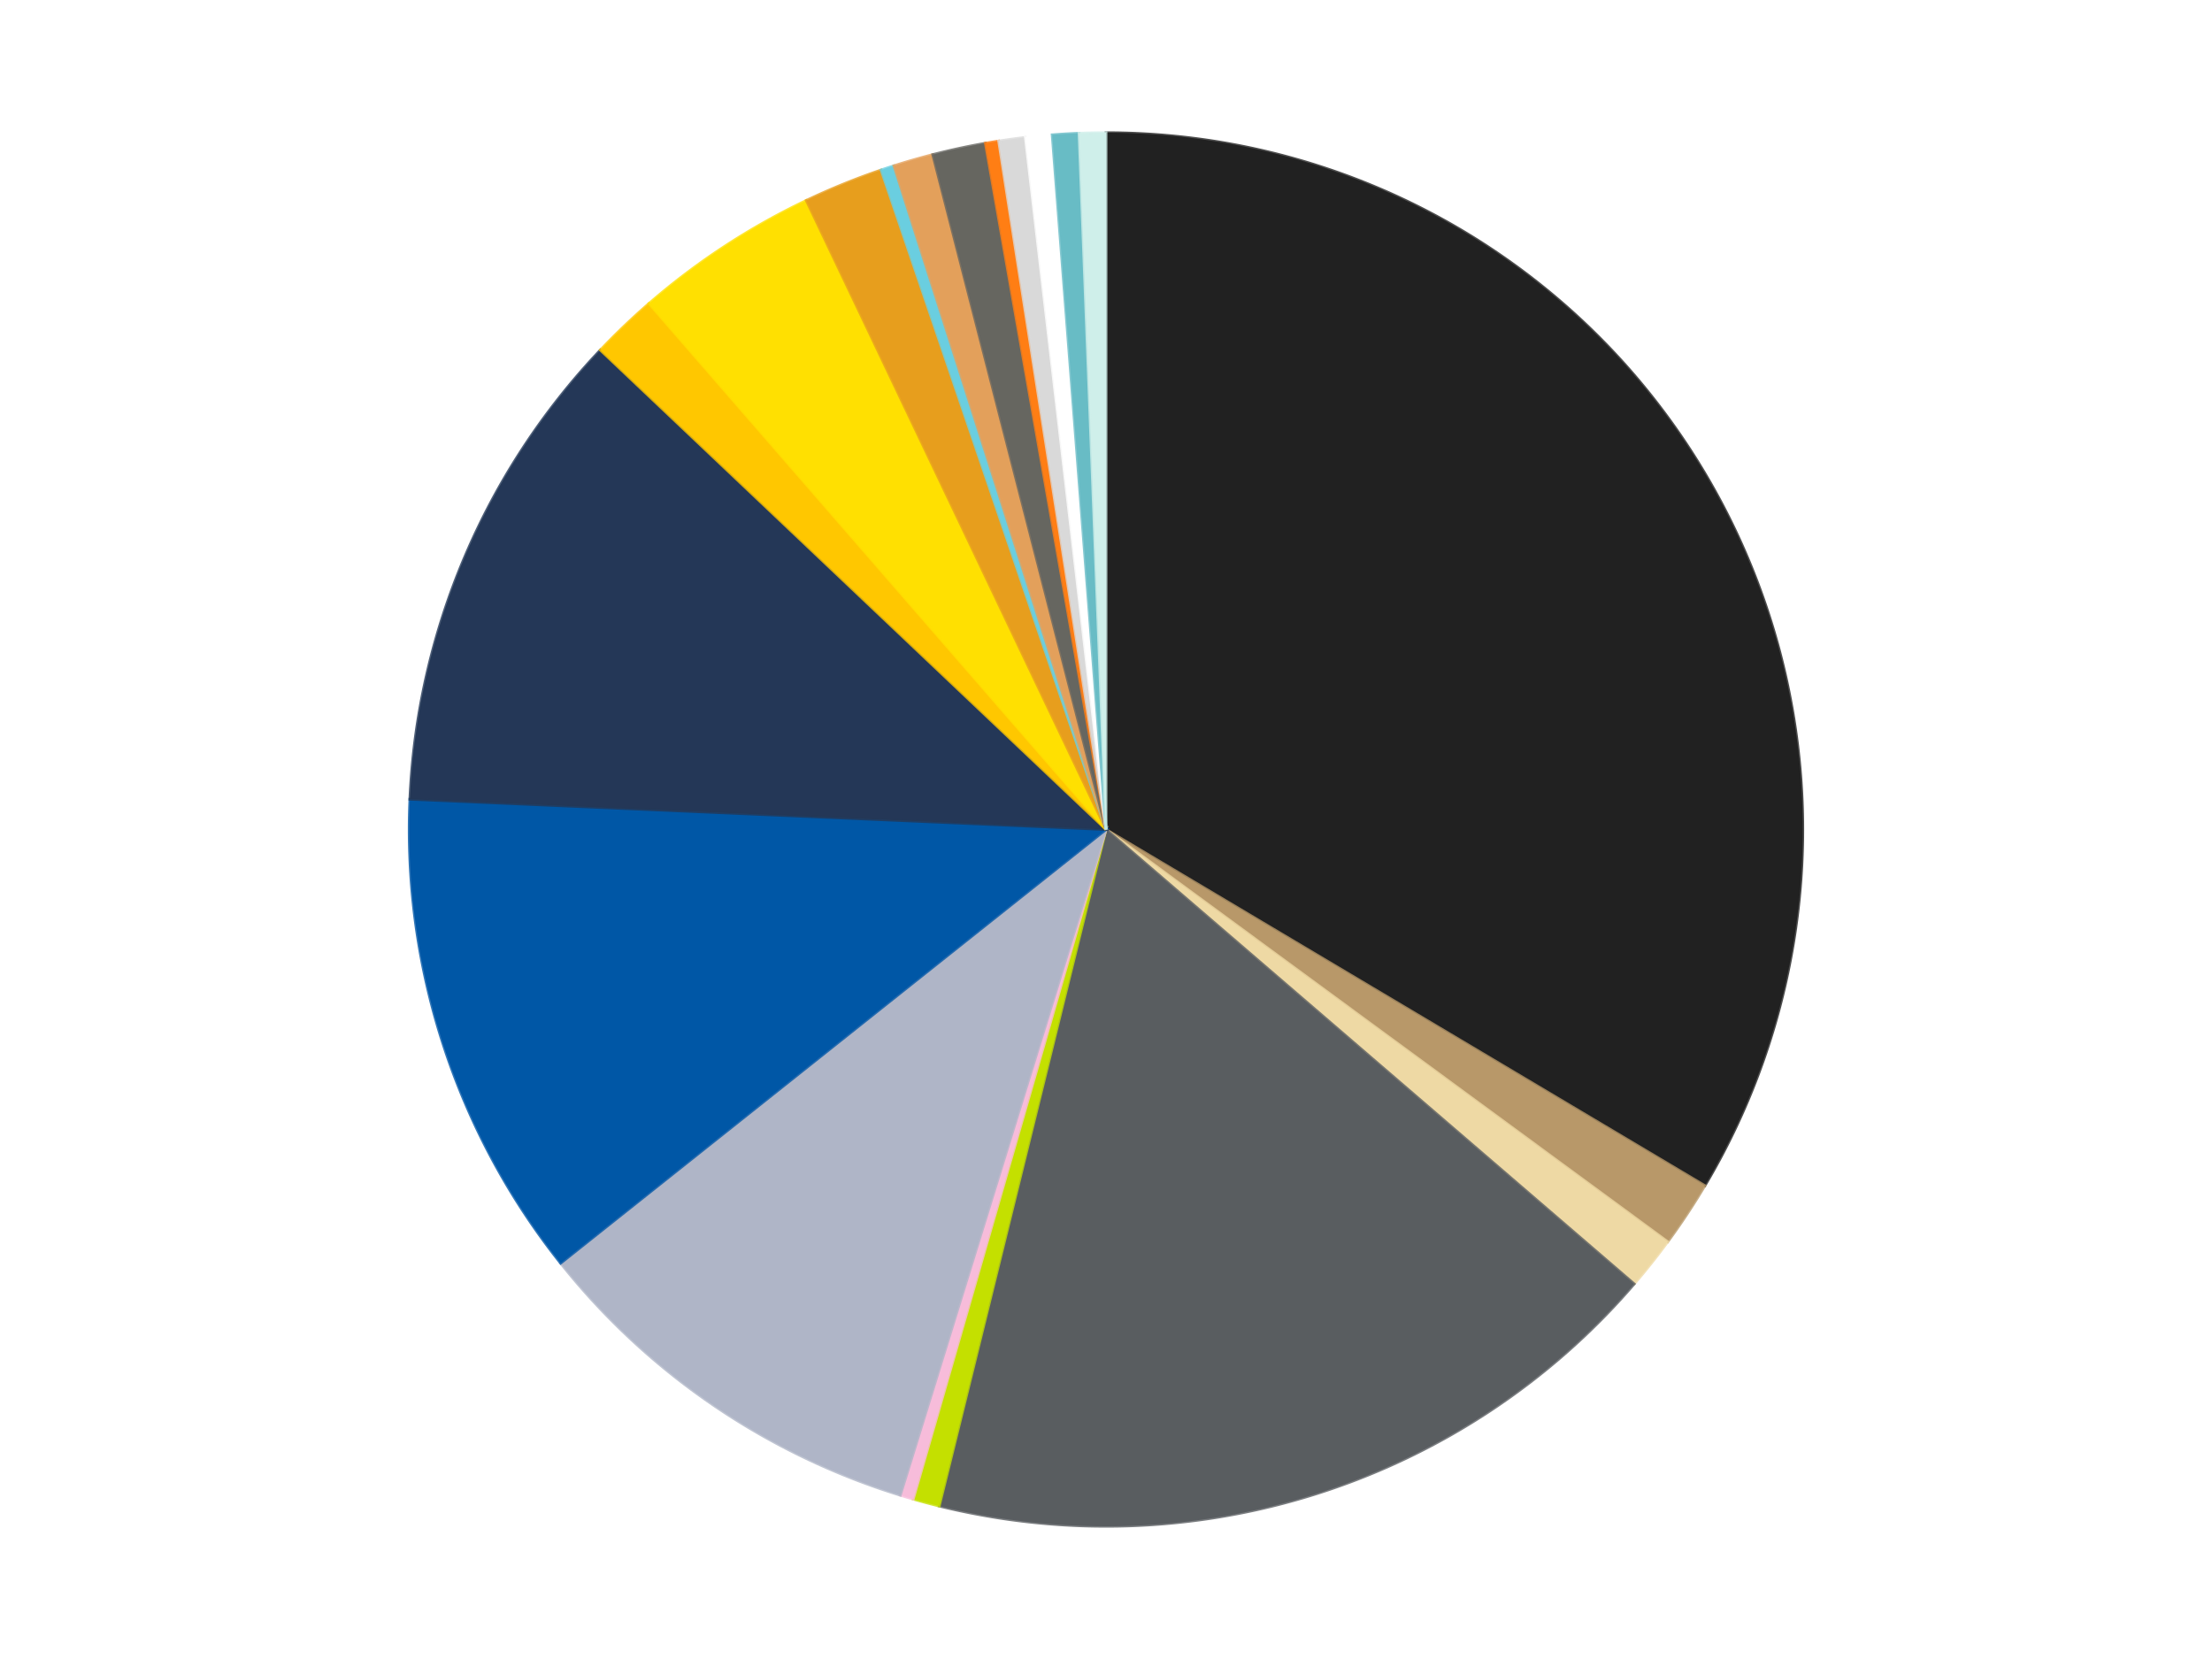
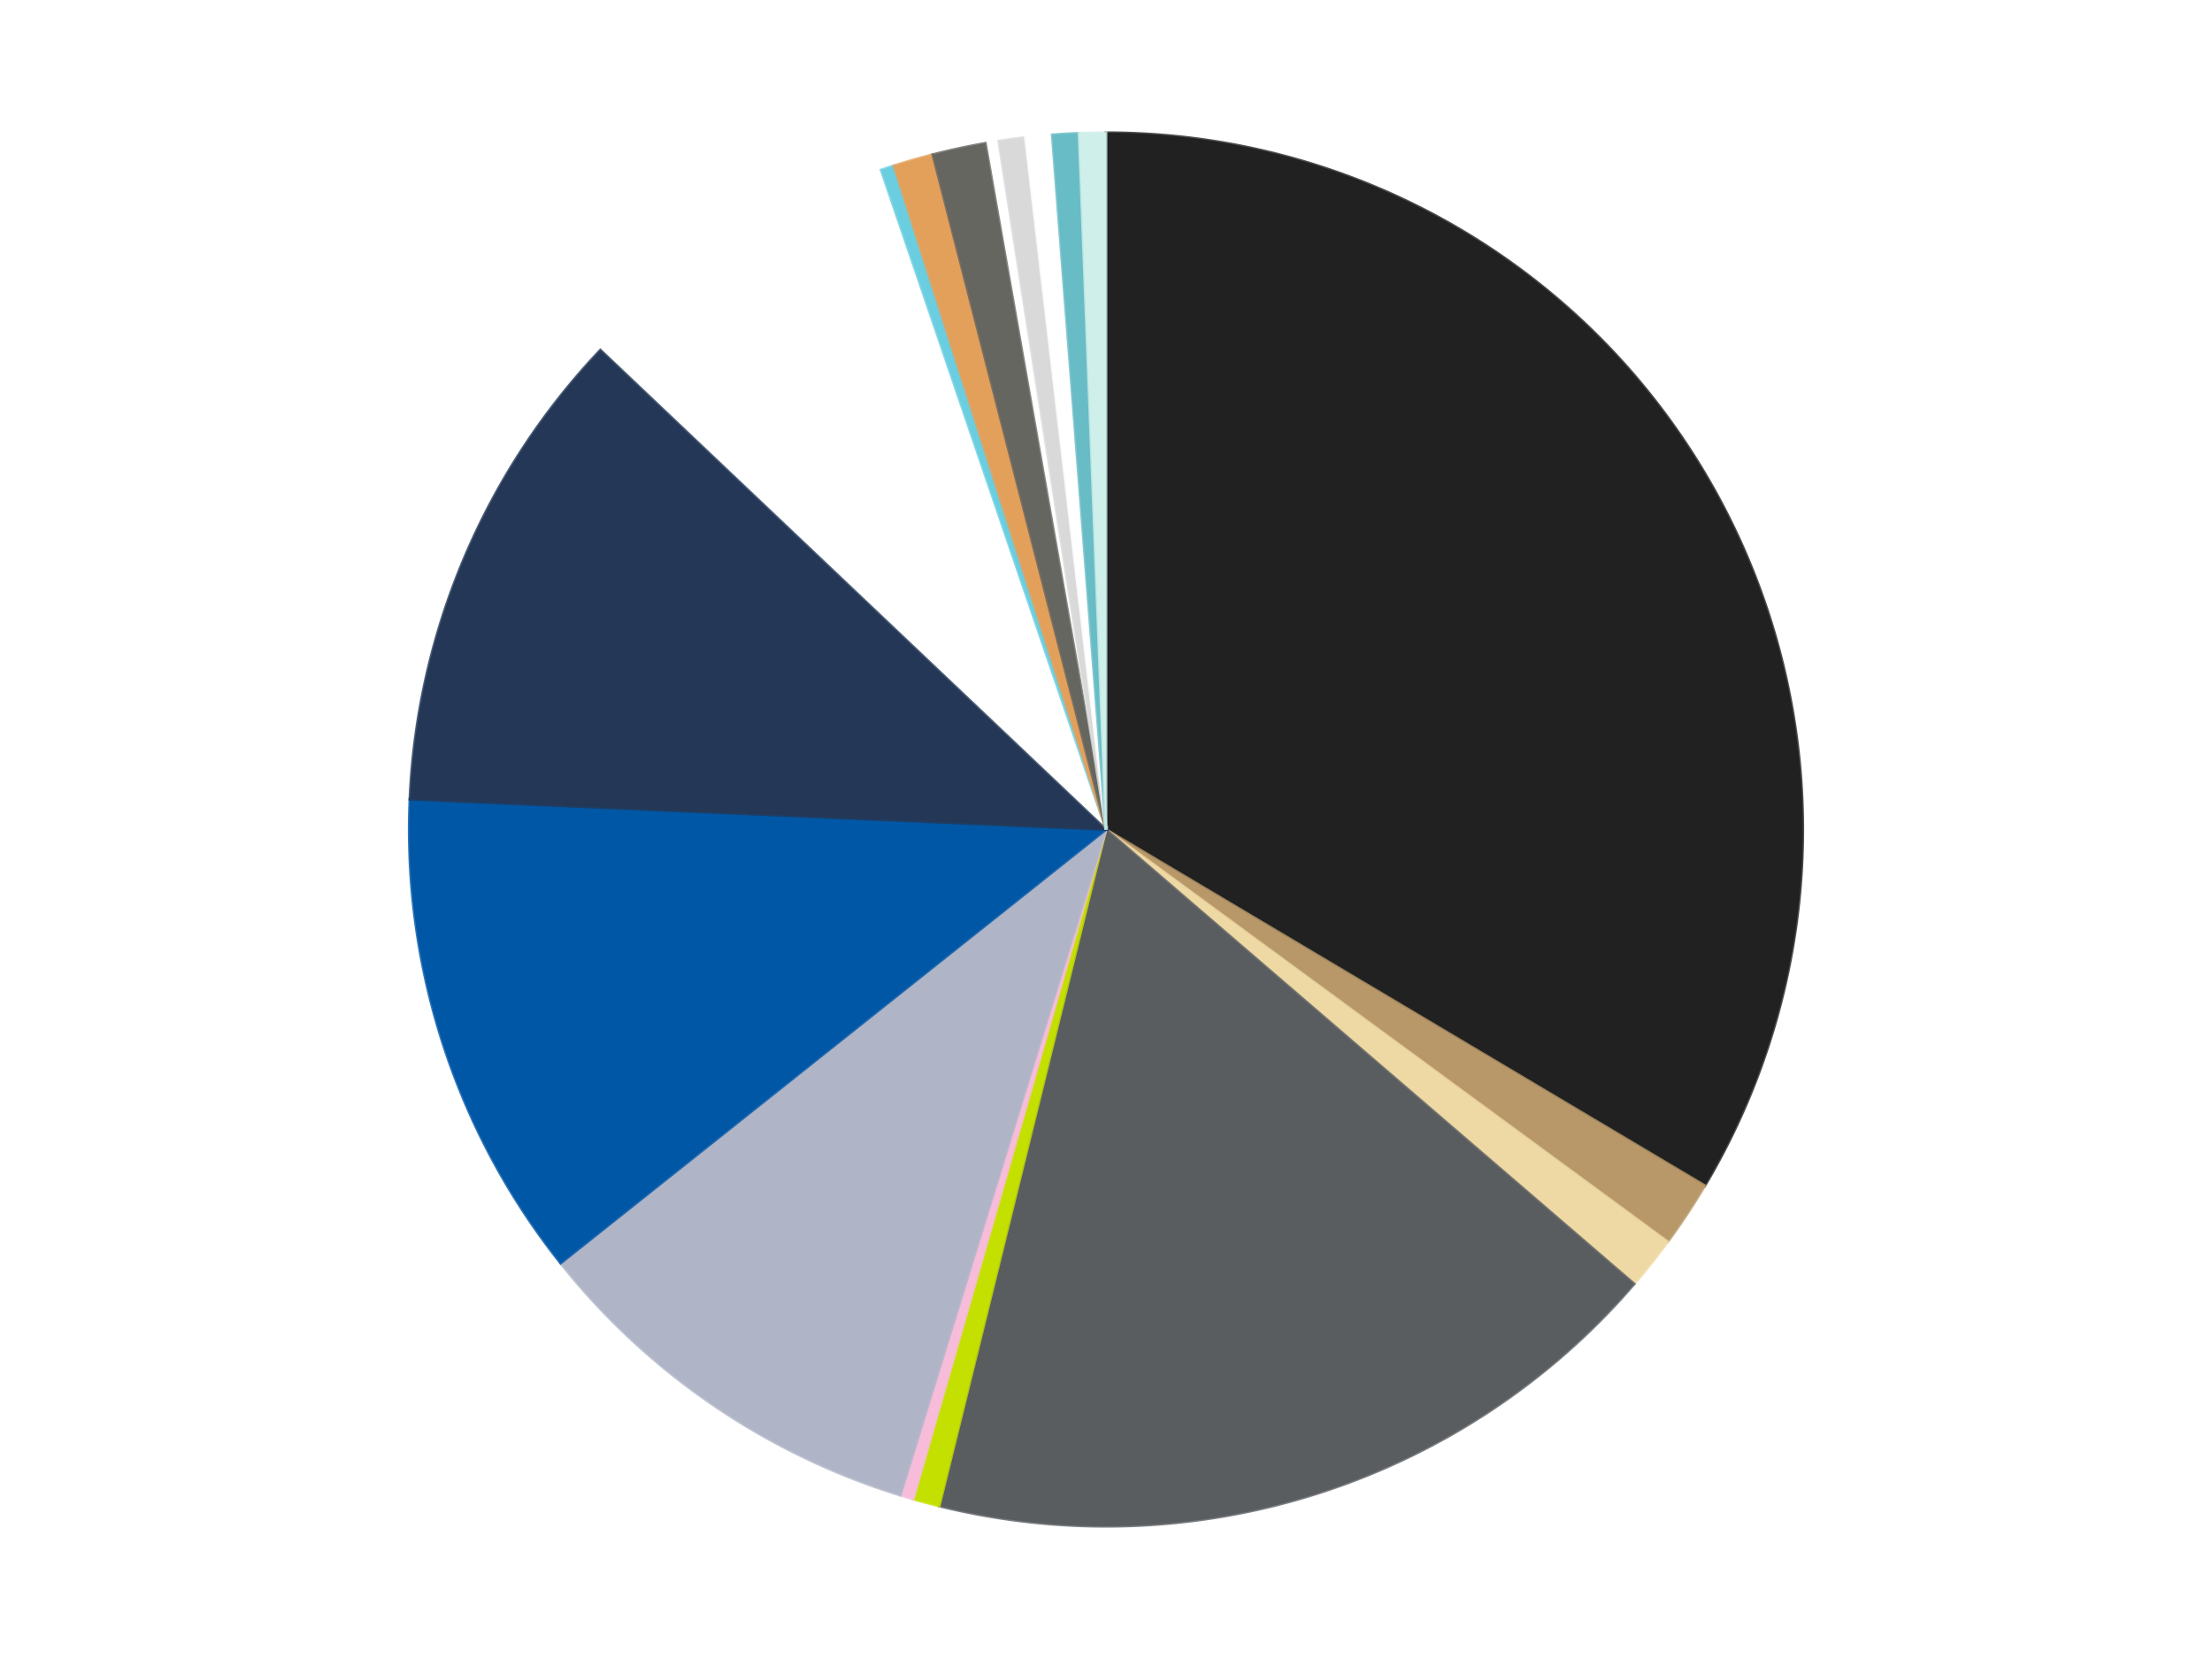
<svg xmlns="http://www.w3.org/2000/svg" xmlns:xlink="http://www.w3.org/1999/xlink" id="chart-eb37d824-5606-43c0-a917-9cf3370ce42e" class="pygal-chart" viewBox="0 0 800 600">
  <defs>
    <style type="text/css">#chart-eb37d824-5606-43c0-a917-9cf3370ce42e{-webkit-user-select:none;-webkit-font-smoothing:antialiased;font-family:Consolas,"Liberation Mono",Menlo,Courier,monospace}#chart-eb37d824-5606-43c0-a917-9cf3370ce42e .title{font-family:Consolas,"Liberation Mono",Menlo,Courier,monospace;font-size:16px}#chart-eb37d824-5606-43c0-a917-9cf3370ce42e .legends .legend text{font-family:Consolas,"Liberation Mono",Menlo,Courier,monospace;font-size:14px}#chart-eb37d824-5606-43c0-a917-9cf3370ce42e .axis text{font-family:Consolas,"Liberation Mono",Menlo,Courier,monospace;font-size:10px}#chart-eb37d824-5606-43c0-a917-9cf3370ce42e .axis text.major{font-family:Consolas,"Liberation Mono",Menlo,Courier,monospace;font-size:10px}#chart-eb37d824-5606-43c0-a917-9cf3370ce42e .text-overlay text.value{font-family:Consolas,"Liberation Mono",Menlo,Courier,monospace;font-size:16px}#chart-eb37d824-5606-43c0-a917-9cf3370ce42e .text-overlay text.label{font-family:Consolas,"Liberation Mono",Menlo,Courier,monospace;font-size:10px}#chart-eb37d824-5606-43c0-a917-9cf3370ce42e .tooltip{font-family:Consolas,"Liberation Mono",Menlo,Courier,monospace;font-size:14px}#chart-eb37d824-5606-43c0-a917-9cf3370ce42e text.no_data{font-family:Consolas,"Liberation Mono",Menlo,Courier,monospace;font-size:64px}
#chart-eb37d824-5606-43c0-a917-9cf3370ce42e{background-color:transparent}#chart-eb37d824-5606-43c0-a917-9cf3370ce42e path,#chart-eb37d824-5606-43c0-a917-9cf3370ce42e line,#chart-eb37d824-5606-43c0-a917-9cf3370ce42e rect,#chart-eb37d824-5606-43c0-a917-9cf3370ce42e circle{-webkit-transition:150ms;-moz-transition:150ms;transition:150ms}#chart-eb37d824-5606-43c0-a917-9cf3370ce42e .graph &gt; .background{fill:transparent}#chart-eb37d824-5606-43c0-a917-9cf3370ce42e .plot &gt; .background{fill:transparent}#chart-eb37d824-5606-43c0-a917-9cf3370ce42e .graph{fill:rgba(0,0,0,.87)}#chart-eb37d824-5606-43c0-a917-9cf3370ce42e text.no_data{fill:rgba(0,0,0,1)}#chart-eb37d824-5606-43c0-a917-9cf3370ce42e .title{fill:rgba(0,0,0,1)}#chart-eb37d824-5606-43c0-a917-9cf3370ce42e .legends .legend text{fill:rgba(0,0,0,.87)}#chart-eb37d824-5606-43c0-a917-9cf3370ce42e .legends .legend:hover text{fill:rgba(0,0,0,1)}#chart-eb37d824-5606-43c0-a917-9cf3370ce42e .axis .line{stroke:rgba(0,0,0,1)}#chart-eb37d824-5606-43c0-a917-9cf3370ce42e .axis .guide.line{stroke:rgba(0,0,0,.54)}#chart-eb37d824-5606-43c0-a917-9cf3370ce42e .axis .major.line{stroke:rgba(0,0,0,.87)}#chart-eb37d824-5606-43c0-a917-9cf3370ce42e .axis text.major{fill:rgba(0,0,0,1)}#chart-eb37d824-5606-43c0-a917-9cf3370ce42e .axis.y .guides:hover .guide.line,#chart-eb37d824-5606-43c0-a917-9cf3370ce42e .line-graph .axis.x .guides:hover .guide.line,#chart-eb37d824-5606-43c0-a917-9cf3370ce42e .stackedline-graph .axis.x .guides:hover .guide.line,#chart-eb37d824-5606-43c0-a917-9cf3370ce42e .xy-graph .axis.x .guides:hover .guide.line{stroke:rgba(0,0,0,1)}#chart-eb37d824-5606-43c0-a917-9cf3370ce42e .axis .guides:hover text{fill:rgba(0,0,0,1)}#chart-eb37d824-5606-43c0-a917-9cf3370ce42e .reactive{fill-opacity:1.0;stroke-opacity:.8;stroke-width:1}#chart-eb37d824-5606-43c0-a917-9cf3370ce42e .ci{stroke:rgba(0,0,0,.87)}#chart-eb37d824-5606-43c0-a917-9cf3370ce42e .reactive.active,#chart-eb37d824-5606-43c0-a917-9cf3370ce42e .active .reactive{fill-opacity:0.6;stroke-opacity:.9;stroke-width:4}#chart-eb37d824-5606-43c0-a917-9cf3370ce42e .ci .reactive.active{stroke-width:1.5}#chart-eb37d824-5606-43c0-a917-9cf3370ce42e .series text{fill:rgba(0,0,0,1)}#chart-eb37d824-5606-43c0-a917-9cf3370ce42e .tooltip rect{fill:transparent;stroke:rgba(0,0,0,1);-webkit-transition:opacity 150ms;-moz-transition:opacity 150ms;transition:opacity 150ms}#chart-eb37d824-5606-43c0-a917-9cf3370ce42e .tooltip .label{fill:rgba(0,0,0,.87)}#chart-eb37d824-5606-43c0-a917-9cf3370ce42e .tooltip .label{fill:rgba(0,0,0,.87)}#chart-eb37d824-5606-43c0-a917-9cf3370ce42e .tooltip .legend{font-size:.8em;fill:rgba(0,0,0,.54)}#chart-eb37d824-5606-43c0-a917-9cf3370ce42e .tooltip .x_label{font-size:.6em;fill:rgba(0,0,0,1)}#chart-eb37d824-5606-43c0-a917-9cf3370ce42e .tooltip .xlink{font-size:.5em;text-decoration:underline}#chart-eb37d824-5606-43c0-a917-9cf3370ce42e .tooltip .value{font-size:1.5em}#chart-eb37d824-5606-43c0-a917-9cf3370ce42e .bound{font-size:.5em}#chart-eb37d824-5606-43c0-a917-9cf3370ce42e .max-value{font-size:.75em;fill:rgba(0,0,0,.54)}#chart-eb37d824-5606-43c0-a917-9cf3370ce42e .map-element{fill:transparent;stroke:rgba(0,0,0,.54) !important}#chart-eb37d824-5606-43c0-a917-9cf3370ce42e .map-element .reactive{fill-opacity:inherit;stroke-opacity:inherit}#chart-eb37d824-5606-43c0-a917-9cf3370ce42e .color-0,#chart-eb37d824-5606-43c0-a917-9cf3370ce42e .color-0 a:visited{stroke:#f44336;fill:#f44336}#chart-eb37d824-5606-43c0-a917-9cf3370ce42e .color-1,#chart-eb37d824-5606-43c0-a917-9cf3370ce42e .color-1 a:visited{stroke:#3f51b5;fill:#3f51b5}#chart-eb37d824-5606-43c0-a917-9cf3370ce42e .color-2,#chart-eb37d824-5606-43c0-a917-9cf3370ce42e .color-2 a:visited{stroke:#009688;fill:#009688}#chart-eb37d824-5606-43c0-a917-9cf3370ce42e .color-3,#chart-eb37d824-5606-43c0-a917-9cf3370ce42e .color-3 a:visited{stroke:#ffc107;fill:#ffc107}#chart-eb37d824-5606-43c0-a917-9cf3370ce42e .color-4,#chart-eb37d824-5606-43c0-a917-9cf3370ce42e .color-4 a:visited{stroke:#ff5722;fill:#ff5722}#chart-eb37d824-5606-43c0-a917-9cf3370ce42e .color-5,#chart-eb37d824-5606-43c0-a917-9cf3370ce42e .color-5 a:visited{stroke:#9c27b0;fill:#9c27b0}#chart-eb37d824-5606-43c0-a917-9cf3370ce42e .color-6,#chart-eb37d824-5606-43c0-a917-9cf3370ce42e .color-6 a:visited{stroke:#03a9f4;fill:#03a9f4}#chart-eb37d824-5606-43c0-a917-9cf3370ce42e .color-7,#chart-eb37d824-5606-43c0-a917-9cf3370ce42e .color-7 a:visited{stroke:#8bc34a;fill:#8bc34a}#chart-eb37d824-5606-43c0-a917-9cf3370ce42e .color-8,#chart-eb37d824-5606-43c0-a917-9cf3370ce42e .color-8 a:visited{stroke:#ff9800;fill:#ff9800}#chart-eb37d824-5606-43c0-a917-9cf3370ce42e .color-9,#chart-eb37d824-5606-43c0-a917-9cf3370ce42e .color-9 a:visited{stroke:#e91e63;fill:#e91e63}#chart-eb37d824-5606-43c0-a917-9cf3370ce42e .color-10,#chart-eb37d824-5606-43c0-a917-9cf3370ce42e .color-10 a:visited{stroke:#2196f3;fill:#2196f3}#chart-eb37d824-5606-43c0-a917-9cf3370ce42e .color-11,#chart-eb37d824-5606-43c0-a917-9cf3370ce42e .color-11 a:visited{stroke:#4caf50;fill:#4caf50}#chart-eb37d824-5606-43c0-a917-9cf3370ce42e .color-12,#chart-eb37d824-5606-43c0-a917-9cf3370ce42e .color-12 a:visited{stroke:#ffeb3b;fill:#ffeb3b}#chart-eb37d824-5606-43c0-a917-9cf3370ce42e .color-13,#chart-eb37d824-5606-43c0-a917-9cf3370ce42e .color-13 a:visited{stroke:#673ab7;fill:#673ab7}#chart-eb37d824-5606-43c0-a917-9cf3370ce42e .color-14,#chart-eb37d824-5606-43c0-a917-9cf3370ce42e .color-14 a:visited{stroke:#00bcd4;fill:#00bcd4}#chart-eb37d824-5606-43c0-a917-9cf3370ce42e .color-15,#chart-eb37d824-5606-43c0-a917-9cf3370ce42e .color-15 a:visited{stroke:#cddc39;fill:#cddc39}#chart-eb37d824-5606-43c0-a917-9cf3370ce42e .color-16,#chart-eb37d824-5606-43c0-a917-9cf3370ce42e .color-16 a:visited{stroke:#9e9e9e;fill:#9e9e9e}#chart-eb37d824-5606-43c0-a917-9cf3370ce42e .color-17,#chart-eb37d824-5606-43c0-a917-9cf3370ce42e .color-17 a:visited{stroke:#607d8b;fill:#607d8b}#chart-eb37d824-5606-43c0-a917-9cf3370ce42e .color-18,#chart-eb37d824-5606-43c0-a917-9cf3370ce42e .color-18 a:visited{stroke:#7b0f07;fill:#7b0f07}#chart-eb37d824-5606-43c0-a917-9cf3370ce42e .color-19,#chart-eb37d824-5606-43c0-a917-9cf3370ce42e .color-19 a:visited{stroke:#141938;fill:#141938}#chart-eb37d824-5606-43c0-a917-9cf3370ce42e .text-overlay .color-0 text{fill:black}#chart-eb37d824-5606-43c0-a917-9cf3370ce42e .text-overlay .color-1 text{fill:black}#chart-eb37d824-5606-43c0-a917-9cf3370ce42e .text-overlay .color-2 text{fill:black}#chart-eb37d824-5606-43c0-a917-9cf3370ce42e .text-overlay .color-3 text{fill:black}#chart-eb37d824-5606-43c0-a917-9cf3370ce42e .text-overlay .color-4 text{fill:black}#chart-eb37d824-5606-43c0-a917-9cf3370ce42e .text-overlay .color-5 text{fill:black}#chart-eb37d824-5606-43c0-a917-9cf3370ce42e .text-overlay .color-6 text{fill:black}#chart-eb37d824-5606-43c0-a917-9cf3370ce42e .text-overlay .color-7 text{fill:black}#chart-eb37d824-5606-43c0-a917-9cf3370ce42e .text-overlay .color-8 text{fill:black}#chart-eb37d824-5606-43c0-a917-9cf3370ce42e .text-overlay .color-9 text{fill:black}#chart-eb37d824-5606-43c0-a917-9cf3370ce42e .text-overlay .color-10 text{fill:black}#chart-eb37d824-5606-43c0-a917-9cf3370ce42e .text-overlay .color-11 text{fill:black}#chart-eb37d824-5606-43c0-a917-9cf3370ce42e .text-overlay .color-12 text{fill:black}#chart-eb37d824-5606-43c0-a917-9cf3370ce42e .text-overlay .color-13 text{fill:black}#chart-eb37d824-5606-43c0-a917-9cf3370ce42e .text-overlay .color-14 text{fill:black}#chart-eb37d824-5606-43c0-a917-9cf3370ce42e .text-overlay .color-15 text{fill:black}#chart-eb37d824-5606-43c0-a917-9cf3370ce42e .text-overlay .color-16 text{fill:black}#chart-eb37d824-5606-43c0-a917-9cf3370ce42e .text-overlay .color-17 text{fill:black}#chart-eb37d824-5606-43c0-a917-9cf3370ce42e .text-overlay .color-18 text{fill:black}#chart-eb37d824-5606-43c0-a917-9cf3370ce42e .text-overlay .color-19 text{fill:white}
#chart-eb37d824-5606-43c0-a917-9cf3370ce42e text.no_data{text-anchor:middle}#chart-eb37d824-5606-43c0-a917-9cf3370ce42e .guide.line{fill:none}#chart-eb37d824-5606-43c0-a917-9cf3370ce42e .centered{text-anchor:middle}#chart-eb37d824-5606-43c0-a917-9cf3370ce42e .title{text-anchor:middle}#chart-eb37d824-5606-43c0-a917-9cf3370ce42e .legends .legend text{fill-opacity:1}#chart-eb37d824-5606-43c0-a917-9cf3370ce42e .axis.x text{text-anchor:middle}#chart-eb37d824-5606-43c0-a917-9cf3370ce42e .axis.x:not(.web) text[transform]{text-anchor:start}#chart-eb37d824-5606-43c0-a917-9cf3370ce42e .axis.x:not(.web) text[transform].backwards{text-anchor:end}#chart-eb37d824-5606-43c0-a917-9cf3370ce42e .axis.y text{text-anchor:end}#chart-eb37d824-5606-43c0-a917-9cf3370ce42e .axis.y text[transform].backwards{text-anchor:start}#chart-eb37d824-5606-43c0-a917-9cf3370ce42e .axis.y2 text{text-anchor:start}#chart-eb37d824-5606-43c0-a917-9cf3370ce42e .axis.y2 text[transform].backwards{text-anchor:end}#chart-eb37d824-5606-43c0-a917-9cf3370ce42e .axis .guide.line{stroke-dasharray:4,4;stroke:black}#chart-eb37d824-5606-43c0-a917-9cf3370ce42e .axis .major.guide.line{stroke-dasharray:6,6;stroke:black}#chart-eb37d824-5606-43c0-a917-9cf3370ce42e .horizontal .axis.y .guide.line,#chart-eb37d824-5606-43c0-a917-9cf3370ce42e .horizontal .axis.y2 .guide.line,#chart-eb37d824-5606-43c0-a917-9cf3370ce42e .vertical .axis.x .guide.line{opacity:0}#chart-eb37d824-5606-43c0-a917-9cf3370ce42e .horizontal .axis.always_show .guide.line,#chart-eb37d824-5606-43c0-a917-9cf3370ce42e .vertical .axis.always_show .guide.line{opacity:1 !important}#chart-eb37d824-5606-43c0-a917-9cf3370ce42e .axis.y .guides:hover .guide.line,#chart-eb37d824-5606-43c0-a917-9cf3370ce42e .axis.y2 .guides:hover .guide.line,#chart-eb37d824-5606-43c0-a917-9cf3370ce42e .axis.x .guides:hover .guide.line{opacity:1}#chart-eb37d824-5606-43c0-a917-9cf3370ce42e .axis .guides:hover text{opacity:1}#chart-eb37d824-5606-43c0-a917-9cf3370ce42e .nofill{fill:none}#chart-eb37d824-5606-43c0-a917-9cf3370ce42e .subtle-fill{fill-opacity:.2}#chart-eb37d824-5606-43c0-a917-9cf3370ce42e .dot{stroke-width:1px;fill-opacity:1;stroke-opacity:1}#chart-eb37d824-5606-43c0-a917-9cf3370ce42e .dot.active{stroke-width:5px}#chart-eb37d824-5606-43c0-a917-9cf3370ce42e .dot.negative{fill:transparent}#chart-eb37d824-5606-43c0-a917-9cf3370ce42e text,#chart-eb37d824-5606-43c0-a917-9cf3370ce42e tspan{stroke:none !important}#chart-eb37d824-5606-43c0-a917-9cf3370ce42e .series text.active{opacity:1}#chart-eb37d824-5606-43c0-a917-9cf3370ce42e .tooltip rect{fill-opacity:.95;stroke-width:.5}#chart-eb37d824-5606-43c0-a917-9cf3370ce42e .tooltip text{fill-opacity:1}#chart-eb37d824-5606-43c0-a917-9cf3370ce42e .showable{visibility:hidden}#chart-eb37d824-5606-43c0-a917-9cf3370ce42e .showable.shown{visibility:visible}#chart-eb37d824-5606-43c0-a917-9cf3370ce42e .gauge-background{fill:rgba(229,229,229,1);stroke:none}#chart-eb37d824-5606-43c0-a917-9cf3370ce42e .bg-lines{stroke:transparent;stroke-width:2px}</style>
    <script type="text/javascript">window.pygal = window.pygal || {};window.pygal.config = window.pygal.config || {};window.pygal.config['eb37d824-5606-43c0-a917-9cf3370ce42e'] = {"allow_interruptions": false, "box_mode": "extremes", "classes": ["pygal-chart"], "css": ["file://style.css", "file://graph.css"], "defs": [], "disable_xml_declaration": false, "dots_size": 2.5, "dynamic_print_values": false, "explicit_size": false, "fill": false, "force_uri_protocol": "https", "formatter": null, "half_pie": false, "height": 600, "include_x_axis": false, "inner_radius": 0, "interpolate": null, "interpolation_parameters": {}, "interpolation_precision": 250, "inverse_y_axis": false, "js": ["//kozea.github.io/pygal.js/2.0.x/pygal-tooltips.min.js"], "legend_at_bottom": false, "legend_at_bottom_columns": null, "legend_box_size": 12, "logarithmic": false, "margin": 20, "margin_bottom": null, "margin_left": null, "margin_right": null, "margin_top": null, "max_scale": 16, "min_scale": 4, "missing_value_fill_truncation": "x", "no_data_text": "No data", "no_prefix": false, "order_min": null, "pretty_print": false, "print_labels": false, "print_values": false, "print_values_position": "center", "print_zeroes": true, "range": null, "rounded_bars": null, "secondary_range": null, "show_dots": true, "show_legend": false, "show_minor_x_labels": true, "show_minor_y_labels": true, "show_only_major_dots": false, "show_x_guides": false, "show_x_labels": true, "show_y_guides": true, "show_y_labels": true, "spacing": 10, "stack_from_top": false, "strict": false, "stroke": true, "stroke_style": null, "style": {"background": "transparent", "ci_colors": [], "colors": ["#F44336", "#3F51B5", "#009688", "#FFC107", "#FF5722", "#9C27B0", "#03A9F4", "#8BC34A", "#FF9800", "#E91E63", "#2196F3", "#4CAF50", "#FFEB3B", "#673AB7", "#00BCD4", "#CDDC39", "#9E9E9E", "#607D8B"], "dot_opacity": "1", "font_family": "Consolas, \"Liberation Mono\", Menlo, Courier, monospace", "foreground": "rgba(0, 0, 0, .87)", "foreground_strong": "rgba(0, 0, 0, 1)", "foreground_subtle": "rgba(0, 0, 0, .54)", "guide_stroke_color": "black", "guide_stroke_dasharray": "4,4", "label_font_family": "Consolas, \"Liberation Mono\", Menlo, Courier, monospace", "label_font_size": 10, "legend_font_family": "Consolas, \"Liberation Mono\", Menlo, Courier, monospace", "legend_font_size": 14, "major_guide_stroke_color": "black", "major_guide_stroke_dasharray": "6,6", "major_label_font_family": "Consolas, \"Liberation Mono\", Menlo, Courier, monospace", "major_label_font_size": 10, "no_data_font_family": "Consolas, \"Liberation Mono\", Menlo, Courier, monospace", "no_data_font_size": 64, "opacity": "1.0", "opacity_hover": "0.6", "plot_background": "transparent", "stroke_opacity": ".8", "stroke_opacity_hover": ".9", "stroke_width": "1", "stroke_width_hover": "4", "title_font_family": "Consolas, \"Liberation Mono\", Menlo, Courier, monospace", "title_font_size": 16, "tooltip_font_family": "Consolas, \"Liberation Mono\", Menlo, Courier, monospace", "tooltip_font_size": 14, "transition": "150ms", "value_background": "rgba(229, 229, 229, 1)", "value_colors": [], "value_font_family": "Consolas, \"Liberation Mono\", Menlo, Courier, monospace", "value_font_size": 16, "value_label_font_family": "Consolas, \"Liberation Mono\", Menlo, Courier, monospace", "value_label_font_size": 10}, "title": null, "tooltip_border_radius": 0, "tooltip_fancy_mode": true, "truncate_label": null, "truncate_legend": null, "width": 800, "x_label_rotation": 0, "x_labels": null, "x_labels_major": null, "x_labels_major_count": null, "x_labels_major_every": null, "x_title": null, "xrange": null, "y_label_rotation": 0, "y_labels": null, "y_labels_major": null, "y_labels_major_count": null, "y_labels_major_every": null, "y_title": null, "zero": 0, "legends": ["Black", "Dark Tan", "Tan", "Dark Bluish Gray", "Lime", "Bright Pink", "Light Bluish Gray", "Blue", "Dark Blue", "Bright Light Orange", "Yellow", "Pearl Gold", "Medium Azure", "Medium Nougat", "Pearl Dark Gray", "Orange", "Glow In Dark White", "White", "Trans-Light Blue", "Light Aqua"]}</script>
    <script type="text/javascript" xlink:href="https://kozea.github.io/pygal.js/2.0.x/pygal-tooltips.min.js" />
  </defs>
  <title>Pygal</title>
  <g class="graph pie-graph vertical">
    <rect x="0" y="0" width="800" height="600" class="background" />
    <g transform="translate(20, 20)" class="plot">
      <rect x="0" y="0" width="760" height="560" class="background" />
      <g class="series serie-0 color-0">
        <g class="slices">
          <g class="slice" style="fill: #212121; stroke: #212121">
            <path d="M380 28 A252 252 0 0 1 596.596 408.802 L380 280 A0 0 0 0 0 380 280 z" class="slice reactive tooltip-trigger" />
            <desc class="value">109</desc>
            <desc class="x centered">489.52292270926824</desc>
            <desc class="y centered">217.70449935011635</desc>
          </g>
        </g>
      </g>
      <g class="series serie-1 color-1">
        <g class="slices">
          <g class="slice" style="fill: #B89869; stroke: #B89869">
            <path d="M596.596 408.802 A252 252 0 0 1 583.154 429.106 L380 280 A0 0 0 0 0 380 280 z" class="slice reactive tooltip-trigger" />
            <desc class="value">5</desc>
            <desc class="x centered">485.0602759195301</desc>
            <desc class="y centered">349.5581657586814</desc>
          </g>
        </g>
      </g>
      <g class="series serie-2 color-2">
        <g class="slices">
          <g class="slice" style="fill: #EED9A4; stroke: #EED9A4">
            <path d="M583.154 429.106 A252 252 0 0 1 571.028 444.354 L380 280 A0 0 0 0 0 380 280 z" class="slice reactive tooltip-trigger" />
            <desc class="value">4</desc>
            <desc class="x centered">478.61915749918825</desc>
            <desc class="y centered">358.42360470005383</desc>
          </g>
        </g>
      </g>
      <g class="series serie-3 color-3">
        <g class="slices">
          <g class="slice" style="fill: #595D60; stroke: #595D60">
            <path d="M571.028 444.354 A252 252 0 0 1 319.692 524.677 L380 280 A0 0 0 0 0 380 280 z" class="slice reactive tooltip-trigger" />
            <desc class="value">57</desc>
            <desc class="x centered">418.35650899926094</desc>
            <desc class="y centered">400.0199075878232</desc>
          </g>
        </g>
      </g>
      <g class="series serie-4 color-4">
        <g class="slices">
          <g class="slice" style="fill: #C4E000; stroke: #C4E000">
            <path d="M319.692 524.677 A252 252 0 0 1 310.279 522.163 L380 280 A0 0 0 0 0 380 280 z" class="slice reactive tooltip-trigger" />
            <desc class="value">2</desc>
            <desc class="x centered">347.4868500486609</desc>
            <desc class="y centered">401.7328841367103</desc>
          </g>
        </g>
      </g>
      <g class="series serie-5 color-5">
        <g class="slices">
          <g class="slice" style="fill: #F7BCDA; stroke: #F7BCDA">
            <path d="M310.279 522.163 A252 252 0 0 1 305.611 520.77 L380 280 A0 0 0 0 0 380 280 z" class="slice reactive tooltip-trigger" />
            <desc class="value">1</desc>
            <desc class="x centered">343.9708445217652</desc>
            <desc class="y centered">400.73897446775493</desc>
          </g>
        </g>
      </g>
      <g class="series serie-6 color-6">
        <g class="slices">
          <g class="slice" style="fill: #AFB5C7; stroke: #AFB5C7">
            <path d="M305.611 520.77 A252 252 0 0 1 182.762 436.847 L380 280 A0 0 0 0 0 380 280 z" class="slice reactive tooltip-trigger" />
            <desc class="value">31</desc>
            <desc class="x centered">308.925861335722</desc>
            <desc class="y centered">384.04069786930006</desc>
          </g>
        </g>
      </g>
      <g class="series serie-7 color-7">
        <g class="slices">
          <g class="slice" style="fill: #0057A6; stroke: #0057A6">
            <path d="M182.762 436.847 A252 252 0 0 1 128.238 269.042 L380 280 A0 0 0 0 0 380 280 z" class="slice reactive tooltip-trigger" />
            <desc class="value">37</desc>
            <desc class="x centered">260.16687894681064</desc>
            <desc class="y centered">318.9361412912434</desc>
          </g>
        </g>
      </g>
      <g class="series serie-8 color-8">
        <g class="slices">
          <g class="slice" style="fill: #243757; stroke: #243757">
            <path d="M128.238 269.042 A252 252 0 0 1 197.136 106.608 L380 280 A0 0 0 0 0 380 280 z" class="slice reactive tooltip-trigger" />
            <desc class="value">37</desc>
            <desc class="x centered">264.0031732212146</desc>
            <desc class="y centered">230.79902259860634</desc>
          </g>
        </g>
      </g>
      <g class="series serie-9 color-9">
        <g class="slices">
          <g class="slice" style="fill: #FFC700; stroke: #FFC700">
-             <path d="M197.136 106.608 A252 252 0 0 1 214.724 89.769 L380 280 A0 0 0 0 0 380 280 z" class="slice reactive tooltip-trigger" />
            <desc class="value">5</desc>
            <desc class="x centered">292.86324531651496</desc>
            <desc class="y centered">188.9879898956728</desc>
          </g>
        </g>
      </g>
      <g class="series serie-10 color-10">
        <g class="slices">
          <g class="slice" style="fill: #FFE001; stroke: #FFE001">
-             <path d="M214.724 89.769 A252 252 0 0 1 271.603 52.505 L380 280 A0 0 0 0 0 380 280 z" class="slice reactive tooltip-trigger" />
            <desc class="value">14</desc>
            <desc class="x centered">310.95042407331147</desc>
            <desc class="y centered">174.6047626107115</desc>
          </g>
        </g>
      </g>
      <g class="series serie-11 color-11">
        <g class="slices">
          <g class="slice" style="fill: #E79E1D; stroke: #E79E1D">
-             <path d="M271.603 52.505 A252 252 0 0 1 298.661 41.488 L380 280 A0 0 0 0 0 380 280 z" class="slice reactive tooltip-trigger" />
            <desc class="value">6</desc>
            <desc class="x centered">332.48604994727145</desc>
            <desc class="y centered">163.30199423132024</desc>
          </g>
        </g>
      </g>
      <g class="series serie-12 color-12">
        <g class="slices">
          <g class="slice" style="fill: #6ACEE0; stroke: #6ACEE0">
            <path d="M298.661 41.488 A252 252 0 0 1 303.287 39.96 L380 280 A0 0 0 0 0 380 280 z" class="slice reactive tooltip-trigger" />
            <desc class="value">1</desc>
            <desc class="x centered">340.4851359636695</desc>
            <desc class="y centered">160.35646477895133</desc>
          </g>
        </g>
      </g>
      <g class="series serie-13 color-13">
        <g class="slices">
          <g class="slice" style="fill: #E3A05B; stroke: #E3A05B">
            <path d="M303.287 39.96 A252 252 0 0 1 317.33 35.917 L380 280 A0 0 0 0 0 380 280 z" class="slice reactive tooltip-trigger" />
            <desc class="value">3</desc>
            <desc class="x centered">345.139625539405</desc>
            <desc class="y centered">158.91839820820383</desc>
          </g>
        </g>
      </g>
      <g class="series serie-14 color-14">
        <g class="slices">
          <g class="slice" style="fill: #666660; stroke: #666660">
            <path d="M317.33 35.917 A252 252 0 0 1 336.374 31.805 L380 280 A0 0 0 0 0 380 280 z" class="slice reactive tooltip-trigger" />
            <desc class="value">4</desc>
            <desc class="x centered">353.40614506480176</desc>
            <desc class="y centered">156.83845210583934</desc>
          </g>
        </g>
      </g>
      <g class="series serie-15 color-15">
        <g class="slices">
          <g class="slice" style="fill: #FF7E14; stroke: #FF7E14">
-             <path d="M336.374 31.805 A252 252 0 0 1 341.18 31.008 L380 280 A0 0 0 0 0 380 280 z" class="slice reactive tooltip-trigger" />
            <desc class="value">1</desc>
            <desc class="x centered">359.38755126137966</desc>
            <desc class="y centered">155.69743785022874</desc>
          </g>
        </g>
      </g>
      <g class="series serie-16 color-16">
        <g class="slices">
          <g class="slice" style="fill: #d9d9d9; stroke: #d9d9d9">
            <path d="M341.18 31.008 A252 252 0 0 1 350.834 29.693 L380 280 A0 0 0 0 0 380 280 z" class="slice reactive tooltip-trigger" />
            <desc class="value">2</desc>
            <desc class="x centered">363.0004019471969</desc>
            <desc class="y centered">155.1520377977953</desc>
          </g>
        </g>
      </g>
      <g class="series serie-17 color-17">
        <g class="slices">
          <g class="slice" style="fill: #FFFFFF; stroke: #FFFFFF">
            <path d="M350.834 29.693 A252 252 0 0 1 360.532 28.753 L380 280 A0 0 0 0 0 380 280 z" class="slice reactive tooltip-trigger" />
            <desc class="value">2</desc>
            <desc class="x centered">367.8392459647709</desc>
            <desc class="y centered">154.5882140255763</desc>
          </g>
        </g>
      </g>
      <g class="series serie-18 color-18">
        <g class="slices">
          <g class="slice" style="fill: #68BCC5; stroke: #68BCC5">
            <path d="M360.532 28.753 A252 252 0 0 1 370.259 28.188 L380 280 A0 0 0 0 0 380 280 z" class="slice reactive tooltip-trigger" />
            <desc class="value">2</desc>
            <desc class="x centered">372.6962685391889</desc>
            <desc class="y centered">154.21186261515612</desc>
          </g>
        </g>
      </g>
      <g class="series serie-19 color-19">
        <g class="slices">
          <g class="slice" style="fill: #CFEFEA; stroke: #CFEFEA">
            <path d="M370.259 28.188 A252 252 0 0 1 380 28 L380 280 A0 0 0 0 0 380 280 z" class="slice reactive tooltip-trigger" />
            <desc class="value">2</desc>
            <desc class="x centered">377.5642091288178</desc>
            <desc class="y centered">154.0235461571018</desc>
          </g>
        </g>
      </g>
    </g>
    <g class="titles" />
    <g transform="translate(20, 20)" class="plot overlay">
      <g class="series serie-0 color-0" />
      <g class="series serie-1 color-1" />
      <g class="series serie-2 color-2" />
      <g class="series serie-3 color-3" />
      <g class="series serie-4 color-4" />
      <g class="series serie-5 color-5" />
      <g class="series serie-6 color-6" />
      <g class="series serie-7 color-7" />
      <g class="series serie-8 color-8" />
      <g class="series serie-9 color-9" />
      <g class="series serie-10 color-10" />
      <g class="series serie-11 color-11" />
      <g class="series serie-12 color-12" />
      <g class="series serie-13 color-13" />
      <g class="series serie-14 color-14" />
      <g class="series serie-15 color-15" />
      <g class="series serie-16 color-16" />
      <g class="series serie-17 color-17" />
      <g class="series serie-18 color-18" />
      <g class="series serie-19 color-19" />
    </g>
    <g transform="translate(20, 20)" class="plot text-overlay">
      <g class="series serie-0 color-0" />
      <g class="series serie-1 color-1" />
      <g class="series serie-2 color-2" />
      <g class="series serie-3 color-3" />
      <g class="series serie-4 color-4" />
      <g class="series serie-5 color-5" />
      <g class="series serie-6 color-6" />
      <g class="series serie-7 color-7" />
      <g class="series serie-8 color-8" />
      <g class="series serie-9 color-9" />
      <g class="series serie-10 color-10" />
      <g class="series serie-11 color-11" />
      <g class="series serie-12 color-12" />
      <g class="series serie-13 color-13" />
      <g class="series serie-14 color-14" />
      <g class="series serie-15 color-15" />
      <g class="series serie-16 color-16" />
      <g class="series serie-17 color-17" />
      <g class="series serie-18 color-18" />
      <g class="series serie-19 color-19" />
    </g>
    <g transform="translate(20, 20)" class="plot tooltip-overlay">
      <g transform="translate(0 0)" style="opacity: 0" class="tooltip">
-         <rect rx="0" ry="0" width="0" height="0" class="tooltip-box" />
        <g class="text" />
      </g>
    </g>
  </g>
</svg>